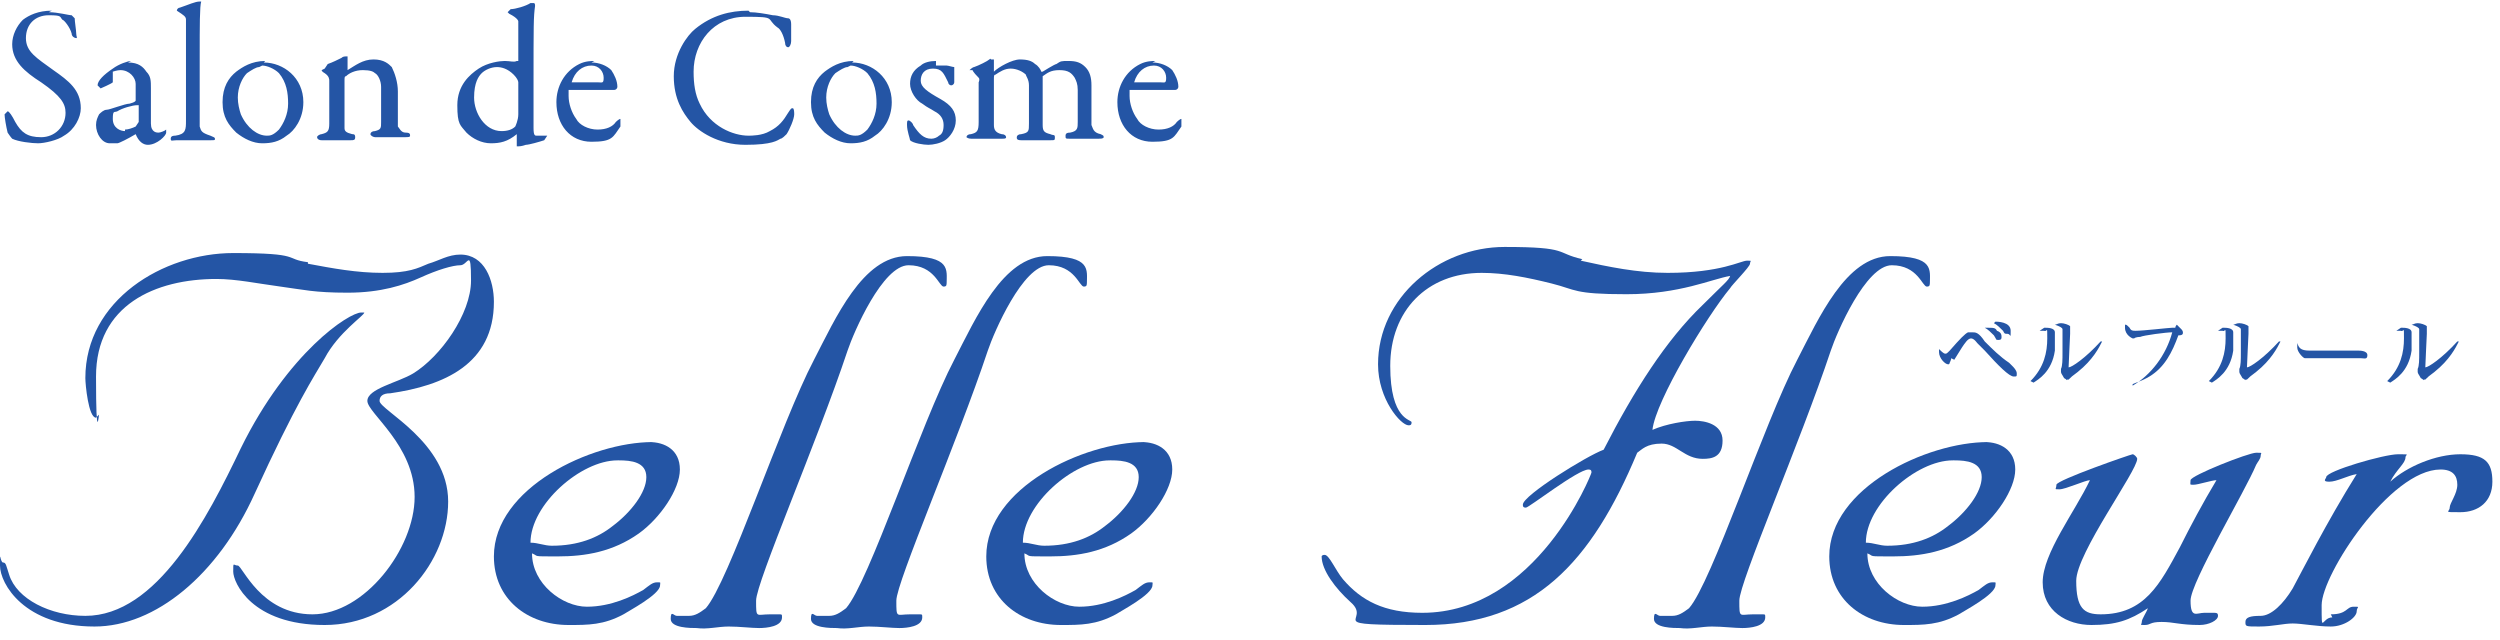
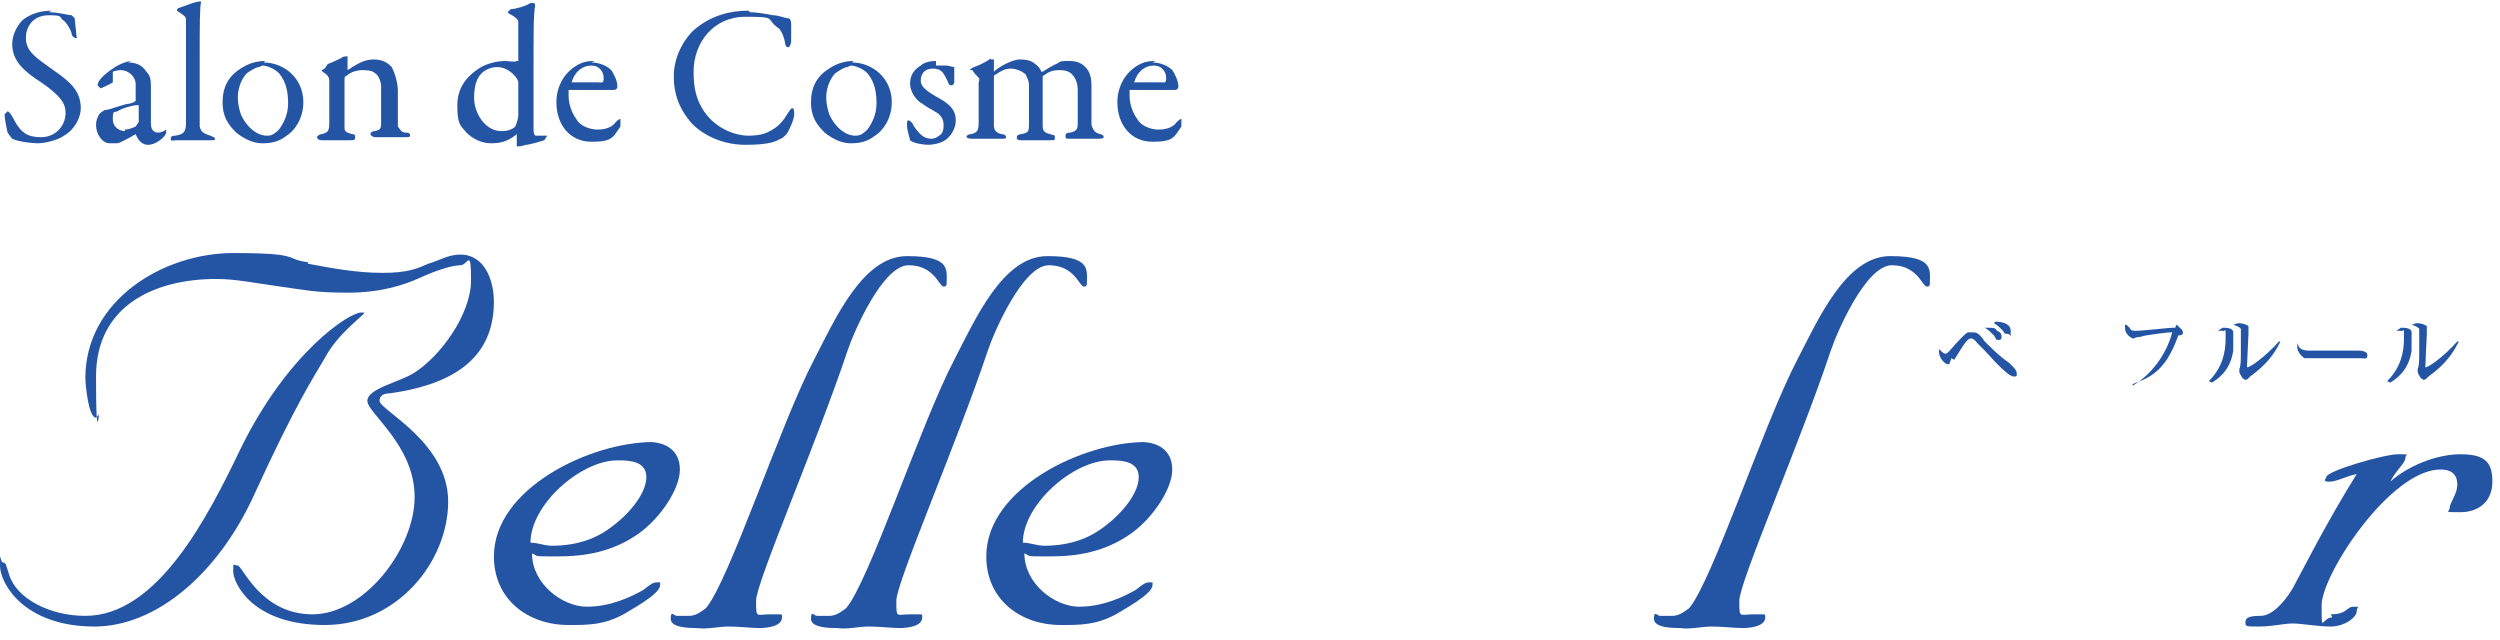
<svg xmlns="http://www.w3.org/2000/svg" id="_編集モード" data-name="編集モード" version="1.1" viewBox="0 0 164 42">
  <defs>
    <style>
      .cls-1 {
        fill: #2455a5;
        stroke-width: 0px;
      }
    </style>
  </defs>
  <path class="cls-1" d="M20.2,17.3c1.6.3,3.2.6,4.9.6s2.3-.3,3-.6c.7-.2,1.3-.6,2.1-.6,1.6,0,2.2,1.7,2.2,3.1,0,4.1-3.3,5.5-6.8,6-.5,0-.7.2-.7.5,0,.6,4.5,2.7,4.5,6.6s-3.3,8.1-8.1,8.1-6-2.8-6-3.5,0-.4.3-.4,1.5,3.2,4.9,3.2,6.7-4.3,6.7-7.7-3.1-5.5-3.1-6.3,2-1.2,3-1.8c1.8-1.1,3.8-3.9,3.8-6.1s-.2-1-.7-1-1.5.3-2.6.8c-1.1.5-2.6,1-4.8,1s-2.9-.2-4.4-.4c-1.5-.2-2.9-.5-4.2-.5-4,0-7.9,1.7-7.9,6.4s.2,2.4.2,2.5l-.2.2c-.5,0-.7-2.2-.7-2.6,0-5.1,5.1-8.2,9.7-8.2s3.3.4,4.9.6M6.2,41.1c-4.6,0-6.2-2.8-6.2-4s0-.2.2-.2c.2,0,.2.2.4.8.5,1.6,2.7,2.7,5,2.7,4.7,0,8-6.4,10.2-11,3.1-6.3,7.1-8.9,7.9-8.9h.2c0,.2-1.7,1.3-2.6,3-.7,1.2-1.9,3-4.6,8.9-2.4,5.3-6.5,8.7-10.5,8.7" />
  <path class="cls-1" d="M40.5,30.2c-2.4,0-5.7,2.9-5.7,5.4.5,0,.9.2,1.4.2,1.7,0,3-.5,4-1.3,1.2-.9,2.2-2.2,2.2-3.2s-1-1.1-1.8-1.1M42.6,29c1,0,2,.5,2,1.8s-1.3,3.2-2.7,4.2c-1.7,1.2-3.5,1.5-5.3,1.5s-1.2,0-1.7-.2c0,2,2,3.5,3.6,3.5s3-.7,3.7-1.1c.4-.3.6-.5.9-.5s.2,0,.2.2c0,.6-2.1,1.7-2.4,1.9-1.3.7-2.3.7-3.6.7-2.7,0-4.9-1.7-4.9-4.5,0-4.5,6.4-7.5,10.4-7.5" />
  <path class="cls-1" d="M62.1,18.5c0,.2,0,.3-.2.3-.3,0-.6-1.4-2.3-1.4s-3.6,4.4-4,5.6c-2,6-6,15.2-6,16.4s0,.9.9.9.4,0,.6,0,.2,0,.2.2c0,.6-1,.7-1.5.7s-1.3-.1-2-.1-1.4.2-2.1.1c-.4,0-1.7,0-1.7-.6s.2-.2.4-.2.4,0,.8,0,.7-.2,1.1-.5c1.5-1.7,4.9-12.1,7.1-16.3,1.4-2.7,3.2-6.8,6.1-6.8s2.6.9,2.6,1.8" />
  <path class="cls-1" d="M71.3,18.5c0,.2,0,.3-.2.3-.3,0-.6-1.4-2.3-1.4s-3.6,4.4-4,5.6c-2,6-6,15.2-6,16.4s0,.9.9.9.4,0,.6,0,.2,0,.2.2c0,.6-1,.7-1.5.7s-1.3-.1-2-.1-1.4.2-2.1.1c-.4,0-1.7,0-1.7-.6s.2-.2.4-.2.4,0,.8,0,.7-.2,1.1-.5c1.5-1.7,4.9-12.1,7.1-16.3,1.4-2.7,3.2-6.8,6.1-6.8s2.6.9,2.6,1.8" />
  <path class="cls-1" d="M72.8,30.2c-2.4,0-5.7,2.9-5.7,5.4.5,0,.9.2,1.4.2,1.7,0,3-.5,4-1.3,1.2-.9,2.2-2.2,2.2-3.2s-1-1.1-1.8-1.1M74.9,29c1,0,2,.5,2,1.8s-1.3,3.2-2.7,4.2c-1.7,1.2-3.5,1.5-5.3,1.5s-1.2,0-1.7-.2c0,2,2,3.5,3.6,3.5s3-.7,3.7-1.1c.4-.3.6-.5.9-.5s.2,0,.2.2c0,.6-2.1,1.7-2.4,1.9-1.3.7-2.3.7-3.6.7-2.7,0-4.9-1.7-4.9-4.5,0-4.5,6.4-7.5,10.4-7.5" />
-   <path class="cls-1" d="M103.7,17.1c1.8.4,3.7.8,5.7.8,3.5,0,4.8-.8,5.2-.8s.2,0,.2.2-1.2,1.4-1.3,1.6c-1.5,1.8-4.9,7.4-5.1,9.3.9-.4,2.2-.6,2.8-.6s1.8.2,1.8,1.3-.7,1.2-1.3,1.2c-1.2,0-1.7-1-2.7-1s-1.3.4-1.6.6c-3,7.2-6.8,11.3-13.9,11.3s-3.4-.2-4.9-1.5c-1-.9-1.9-2.1-1.9-3,0,0,0-.1.2-.1.3,0,.7,1,1.2,1.6,1.2,1.4,2.7,2.2,5.2,2.2,7.5,0,11.1-9.1,11.1-9.2s0-.2-.2-.2c-.7,0-3.9,2.5-4.1,2.5s-.2-.1-.2-.2c0-.6,4.2-3.2,5.3-3.6,2-3.9,4.1-7.2,6.5-9.5,1.4-1.4,1.7-1.6,1.8-1.9-1.2.2-3.3,1.2-6.8,1.2s-3.3-.3-4.9-.7c-1.6-.4-3.1-.7-4.6-.7-3.6,0-6,2.5-6,6.1s1.4,3.5,1.4,3.7-.1.2-.2.2c-.5,0-2-1.7-2-4,0-4.4,4-7.7,8.3-7.7s3.3.4,5.1.8" />
  <path class="cls-1" d="M126.6,18.5c0,.2,0,.3-.2.3-.3,0-.6-1.4-2.3-1.4s-3.6,4.4-4,5.6c-2,6-6,15.2-6,16.4s0,.9.9.9.4,0,.6,0,.2,0,.2.2c0,.6-1,.7-1.5.7s-1.3-.1-2-.1-1.4.2-2.1.1c-.4,0-1.7,0-1.7-.6s.2-.2.4-.2.4,0,.8,0,.7-.2,1.1-.5c1.5-1.7,4.9-12.1,7.1-16.3,1.4-2.7,3.2-6.8,6.1-6.8s2.6.9,2.6,1.8" />
-   <path class="cls-1" d="M128.1,30.2c-2.4,0-5.7,2.9-5.7,5.4.5,0,.9.2,1.4.2,1.7,0,3-.5,4-1.3,1.2-.9,2.2-2.2,2.2-3.2s-1-1.1-1.8-1.1M130.2,29c1,0,2,.5,2,1.8s-1.3,3.2-2.7,4.2c-1.7,1.2-3.5,1.5-5.3,1.5s-1.2,0-1.7-.2c0,2,2,3.5,3.6,3.5s3-.7,3.7-1.1c.4-.3.6-.5.9-.5s.2,0,.2.2c0,.6-2.1,1.7-2.4,1.9-1.3.7-2.3.7-3.6.7-2.7,0-4.9-1.7-4.9-4.5,0-4.5,6.4-7.5,10.4-7.5" />
-   <path class="cls-1" d="M137.8,40.3c2.9,0,3.9-2,5.2-4.4.7-1.4,1.5-2.9,2.4-4.4-.3,0-1.2.3-1.5.3s-.2,0-.2-.3,3.8-1.8,4.3-1.8.3,0,.3.2-.2.4-.3.6c-.7,1.7-4.3,7.7-4.3,8.9s.4.8.9.8.4,0,.6,0,.3,0,.3.2c0,.3-.6.6-1.2.6-1.3,0-1.7-.2-2.5-.2s-.7.2-1.1.2-.2,0-.2-.2c0-.2.3-.6.4-.9h0c-1.2.8-2.1,1.1-3.7,1.1s-3.2-.9-3.2-2.8,2.1-4.6,3.1-6.7c-.3,0-1.6.6-2,.6s-.2,0-.2-.3,4.9-2,5-2,.3.2.3.3c0,.8-4,6.2-4,8s.5,2.2,1.6,2.2" />
  <path class="cls-1" d="M152.9,40.3c1.1,0,1-.5,1.5-.5s.2,0,.2.3c0,.4-.8,1-1.7,1s-1.9-.2-2.5-.2-1.3.2-2.2.2-.9,0-.9-.3.3-.4,1-.4,1.5-.8,2.1-1.8c.6-1.1,2.2-4.3,4.2-7.5-.6.1-1.3.5-1.8.5s-.2-.2-.2-.3c0-.4,3.8-1.5,4.7-1.5s.5,0,.5.2c0,.4-.6.8-1,1.6h0c1.1-1,3-1.8,4.6-1.8s2.1.5,2.1,1.8-.9,2-2.1,2-.7,0-.7-.3.5-.9.5-1.5-.3-1-1.1-1c-3.3,0-7.8,6.9-7.8,8.9s0,.8.7.8" />
  <path class="cls-1" d="M130.9,21.1c.1,0,1,0,1,.6s0,.2-.2.2-.2,0-.3-.2c-.2-.2-.4-.4-.6-.5h0M130.3,21.5c.5,0,.6,0,.7.2.3.1.3.3.3.4s0,.2-.2.2-.1,0-.3-.3c-.2-.2-.4-.4-.6-.5h0M128,23.5c0,0,0,.1-.1.3,0,0,0,.1-.1.1-.2,0-.6-.4-.6-.8v-.2c.1.1.3.3.4.3s.1,0,.3-.2c.7-.8,1-1.1,1.2-1.2,0,0,.1,0,.3,0,.2,0,.4,0,.8.6.5.5,1,1,1.6,1.4l.2.2c.1.1.3.3.3.5s0,.2-.2.2c-.3,0-1-.7-1.9-1.7l-.5-.5c0,0-.2-.3-.4-.3-.2,0-.4.3-.6.6l-.5.8" />
-   <path class="cls-1" d="M137.9,22.4c-.2.4-.6,1.2-1.6,2-.4.3-.4.3-.6.5h-.1c0,.1,0,0-.2-.1-.1-.2-.2-.3-.2-.4v-.2c.1-.2.1-.6.1-1.1s0-1.4,0-1.5c0-.1-.2-.2-.5-.3.1,0,.2-.1.4-.1s.5.1.6.2h0c0,.1,0,.5,0,.5,0,.2-.1,1.9-.1,2.2h0c.2,0,1.1-.6,2.1-1.7h0M133.2,25c.9-.9,1.1-1.9,1.1-2.8s0-.4-.2-.5h-.3c0,0,.3-.2.3-.2h.1c.1,0,.6,0,.6.3s0,.2,0,.3,0,.7,0,.9c-.2,1.4-1.1,1.9-1.4,2.1h0" />
  <path class="cls-1" d="M139.9,25.3c1.2-.7,2.2-2,2.6-3.5-.4,0-1.9.2-2.1.3,0,0-.3,0-.4.1h-.1c0,0-.5-.2-.5-.7v-.2c.1,0,.1,0,.3.2.1.2.2.2.4.2.5,0,2.2-.2,2.4-.2h.2c0-.1.1-.2.1-.2h0s.3.3.3.3c0,0,.1.1.1.2s0,.2-.3.2c-.4,1.1-.9,2.1-1.9,2.7-.5.3-.9.4-1.1.5h0" />
  <path class="cls-1" d="M149.6,22.4c-.2.4-.6,1.2-1.6,2-.4.3-.4.3-.6.5h-.1c0,.1,0,0-.2-.1-.1-.2-.2-.3-.2-.4v-.2c.1-.2.1-.6.1-1.1s0-1.4,0-1.5c0-.1-.2-.2-.5-.3.1,0,.2-.1.4-.1s.5.1.6.2h0c0,.1,0,.5,0,.5,0,.2-.1,1.9-.1,2.2h0c.2,0,1.1-.6,2.1-1.7h0M144.9,25c.9-.9,1.1-1.9,1.1-2.8s0-.4-.2-.5h-.3c0,0,.3-.2.3-.2h.1c.1,0,.6,0,.6.3s0,.2,0,.3,0,.7,0,.9c-.2,1.4-1.1,1.9-1.4,2.1h0" />
  <path class="cls-1" d="M153.5,23c.2,0,.5,0,.9,0h.3c.1,0,.6,0,.6.3s-.2.2-.4.2-.7,0-.8,0h-1.6c-.4,0-.7,0-1,0h-.3c-.1,0-.5-.4-.5-.7s0-.2,0-.3c.1.3.2.5.8.5h1.9" />
  <path class="cls-1" d="M161.3,22.4c-.2.4-.6,1.2-1.6,2-.4.3-.4.3-.6.5h-.1c0,.1,0,0-.2-.1-.1-.2-.2-.3-.2-.4v-.2c.1-.2.1-.6.1-1.1s0-1.4,0-1.5c0-.1-.2-.2-.5-.3.1,0,.2-.1.4-.1s.5.1.6.2h0c0,.1,0,.5,0,.5,0,.2-.1,1.9-.1,2.2h0c.2,0,1.1-.6,2.1-1.7h0M156.6,25c.9-.9,1.1-1.9,1.1-2.8s0-.4-.2-.5h-.3c0,0,.3-.2.3-.2h.1c.1,0,.6,0,.6.3s0,.2,0,.3,0,.7,0,.9c-.2,1.4-1.1,1.9-1.4,2.1h0" />
  <path class="cls-1" d="M75.7,4.3c.5,0,.8.4.8.8s-.1.3-.4.3c-.6,0-1.3,0-1.7,0h0c.2-.7.7-1.1,1.3-1.1ZM75.8,4c-.2,0-.6,0-1,.2-1,.5-1.5,1.5-1.5,2.5,0,1.5.9,2.6,2.3,2.6s1.4-.3,1.9-1c0,0,0-.2,0-.3v-.2c-.1,0-.3.2-.3.2-.2.3-.6.5-1.2.5s-1.2-.3-1.4-.7c-.3-.4-.5-1-.5-1.5s0-.3,0-.4h.1c.6,0,2.8,0,2.9,0s.2-.1.2-.2c0-.4-.2-.8-.4-1.1-.3-.3-.8-.5-1.3-.5ZM63.8,4.6c0,0,0,.1.4.5.1.1,0,.3,0,.3,0,.9,0,2.2,0,2.6,0,.6-.1.7-.5.8-.2,0-.3.1-.3.2,0,0,.1.1.3.1.3,0,.5,0,1,0s1,0,1,0c.2,0,.3,0,.3-.1s-.1-.2-.3-.2c-.4-.1-.5-.3-.5-.6,0-1,0-2.6,0-3,0-.2,0-.3.1-.3.3-.2.6-.4,1-.4s.8.2,1,.4c0,.1.2.3.2.7v2.5c0,.5,0,.6-.5.7-.2,0-.3.1-.3.2s0,.2.3.2.6,0,.9,0,.7,0,1,0,.3,0,.3-.2-.1-.1-.3-.2c-.4-.1-.5-.2-.5-.6,0-.3,0-2.7,0-2.8v-.4c.3-.2.5-.4,1.1-.4s.8.2,1,.5c.1.2.2.4.2.8s0,1.8,0,2.1c0,.4,0,.6-.5.7-.1,0-.3,0-.3.2s0,.2.3.2.5,0,.9,0,.7,0,.9,0,.4,0,.4-.1,0-.1-.2-.2c-.5-.1-.5-.4-.6-.6,0-1.1,0-1.9,0-2.6,0-.5-.1-.9-.4-1.2-.3-.3-.6-.4-1.1-.4s-.5,0-.8.2c-.1,0-.9.5-.9.5h-.1c0-.1-.2-.4-.4-.5-.2-.2-.5-.3-1-.3s-1.4.5-1.7.8h0c0-.2,0-.6,0-.8h-.2c0-.1-.1,0-.1,0-.1.1-.7.4-1,.5-.1,0-.3.2-.3.2ZM61.4,4c-.4,0-.8.1-1,.3-.5.3-.7.7-.7,1.2s.4,1.1.8,1.3c.4.3.5.3.8.5.4.2.6.5.6.9s-.1.6-.3.7c-.1.1-.3.2-.5.2-.5,0-.8-.3-1.2-.9,0-.1-.2-.3-.3-.3s-.1.1-.1.3c0,.4.2.9.2,1,.2.2.9.3,1.2.3s.8-.1,1.1-.3c.3-.2.7-.7.7-1.3s-.3-1-1-1.4c-.9-.5-1.3-.8-1.3-1.2s.2-.8.8-.8.7.3,1,.9c0,.1.1.2.2.2.1,0,.2-.1.2-.2s0-.5,0-.8v-.2c-.1,0-.4-.1-.5-.1-.1,0-.4,0-.7,0ZM55.8,4.3c.3,0,.8.2,1.1.5.5.6.6,1.3.6,2s-.3,1.3-.6,1.7c-.4.4-.6.4-.8.4-.6,0-1.3-.5-1.7-1.4-.1-.3-.2-.7-.2-1.1,0-.7.3-1.3.6-1.6.3-.2.6-.4.8-.4ZM56,4c-.9,0-1.5.4-1.9.7-.5.4-.9,1-.9,2s.4,1.5.9,2c.5.4,1.1.7,1.7.7s1.1-.1,1.6-.5c.5-.3,1.1-1.1,1.1-2.2,0-1.6-1.3-2.6-2.6-2.6ZM49.1.7c-1.2,0-2.4.3-3.5,1.2-.5.4-1.4,1.6-1.4,3.1s.6,2.4,1.1,3c.5.6,1.8,1.5,3.6,1.5s2.1-.3,2.3-.4c.1,0,.3-.2.4-.3.2-.3.5-1,.5-1.3,0-.1,0-.4-.1-.4s-.1,0-.3.3c-.3.5-.6.9-1.2,1.2-.5.3-1.2.3-1.4.3-1,0-2.5-.6-3.2-2.1-.3-.6-.4-1.3-.4-2.1,0-1.9,1.3-3.6,3.4-3.6s1.3.1,2.1.7c.2.1.4.5.5,1,0,.2.1.3.2.3.1,0,.2-.2.2-.4,0-.3,0-.8,0-1.1s-.1-.4-.2-.4c-.2,0-.6-.2-1-.2-.5-.1-1.1-.2-1.5-.2ZM38.8,4.3c.5,0,.8.4.8.8s-.1.3-.4.3c-.6,0-1.3,0-1.7,0h0c.2-.7.7-1.1,1.3-1.1ZM39,4c-.2,0-.6,0-1,.2-1,.5-1.5,1.5-1.5,2.5,0,1.5.9,2.6,2.3,2.6s1.4-.3,1.9-1c0,0,0-.2,0-.3v-.2c-.1,0-.3.2-.3.2-.2.3-.6.5-1.2.5s-1.2-.3-1.4-.7c-.3-.4-.5-1-.5-1.5s0-.3,0-.4h.1c.6,0,2.8,0,2.9,0s.2-.1.2-.2c0-.4-.2-.8-.4-1.1-.3-.3-.8-.5-1.3-.5ZM32.6,4.4c.3,0,.7.1,1.1.5.2.2.3.4.3.5,0,.6,0,1.3,0,2.1,0,.4-.2.8-.2.8-.2.2-.5.3-.9.3-1.1,0-1.8-1.2-1.8-2.2s.3-1.4.5-1.6c.2-.2.6-.4,1-.4ZM33.1,4c-.3,0-1.1.1-1.7.5-.6.4-1.4,1.1-1.4,2.4s.2,1.3.6,1.8c.4.4,1,.7,1.6.7s1.1-.1,1.7-.6h0c0,.3,0,.5,0,.6v.2c.2,0,.3,0,.6-.1.2,0,.9-.2,1.2-.3l.2-.3h0c-.1,0-.6,0-.7,0s-.2,0-.2-.5c0-.2,0-.3,0-2.9,0-3.9,0-4.4.1-5.1,0-.1,0-.2-.1-.2h-.2c-.3.2-1,.4-1.3.4l-.2.2s0,0,.1.1c.6.3.6.5.6.5,0,.3,0,2.3,0,2.6h-.1c-.2.1-.4,0-.8,0ZM21.1,4.6s0,.1.2.2c.3.2.3.4.3.5,0,1.3,0,2.4,0,2.8,0,.5-.1.6-.5.7-.1,0-.3.1-.3.2s.1.2.3.2.6,0,1.1,0,.6,0,.8,0,.3,0,.3-.2-.1-.2-.2-.2c-.4-.1-.5-.2-.5-.4,0-.2,0-2.9,0-3.1s0-.3.1-.3c.2-.2.6-.4,1.1-.4s.7.1.8.2c.2.1.4.5.4.9s0,1.9,0,2.3c0,.4,0,.5-.4.6-.2,0-.3.1-.3.2s.2.2.3.2c.2,0,.6,0,.9,0s.7,0,1,0,.4,0,.4-.1,0-.2-.3-.2c-.3,0-.4-.3-.5-.4,0-.2,0-2.1,0-2.3,0-.6-.2-1.2-.4-1.6-.2-.2-.5-.5-1.2-.5s-1.2.4-1.7.7h0c0-.2,0-.5,0-.7v-.2c-.2,0-.3,0-.4.1-.2.1-.6.3-.9.4l-.2.3ZM17.2,4.3c.3,0,.8.2,1.1.5.5.6.6,1.3.6,2s-.3,1.3-.6,1.7c-.4.4-.6.4-.8.4-.6,0-1.3-.5-1.7-1.4-.1-.3-.2-.7-.2-1.1,0-.7.3-1.3.6-1.6.3-.2.6-.4.8-.4ZM17.4,4c-.9,0-1.5.4-1.9.7-.5.4-.9,1-.9,2s.4,1.5.9,2c.5.4,1.1.7,1.7.7s1.1-.1,1.6-.5c.5-.3,1.1-1.1,1.1-2.2,0-1.6-1.3-2.6-2.6-2.6ZM11.6.7c0,0,0,0,.3.2.3.2.3.3.3.4,0,.4,0,1.7,0,2.7,0,2,0,3.4,0,3.9,0,.6,0,.9-.7,1-.1,0-.3,0-.3.2s.1.1.4.1.8,0,1.1,0,.8,0,1.1,0,.3,0,.3-.1-.1-.1-.3-.2c-.6-.2-.6-.3-.7-.6,0-.3,0-2.8,0-4.7s0-3.2.1-3.5h-.1c-.3,0-.7.2-1.3.4-.1,0-.2.1-.2.2ZM8.2,8.6c-.3,0-.8-.2-.8-.8s.1-.4.3-.5c.3-.2,1-.4,1.3-.4h.1c0,.4,0,.8,0,1.1l-.2.3c-.2.1-.5.2-.7.2ZM8.6,4c-.2,0-.8.2-1.2.5-.6.4-1,.8-1,1.1l.2.2c0,0,.7-.3.8-.4h0c0-.4,0-.6,0-.7,0,0,.3-.1.5-.1.6,0,1,.5,1,.9s0,.9,0,1.1c0,0,0,.1-.4.2-.3,0-1.3.4-1.5.4-.2,0-.4.2-.5.3-.1.2-.2.4-.2.7,0,.6.4,1.2.9,1.2s.4,0,.5,0c.1,0,.7-.3,1.2-.6h0c.2.5.5.7.8.7.6,0,1.2-.6,1.2-.8h0c0-.1,0-.2,0-.2-.1.1-.4.2-.5.2-.1,0-.5,0-.5-.6s0-1.8,0-2.3,0-.8-.3-1.1c-.2-.3-.5-.6-1.2-.6ZM3.4.7c-.9,0-1.5.3-1.9.6-.4.4-.7,1-.7,1.6,0,1.1.8,1.8,1.9,2.5,1.3.9,1.6,1.4,1.6,2,0,.9-.7,1.6-1.6,1.6s-1.3-.3-1.7-1c-.2-.4-.4-.7-.5-.7l-.2.2c0,.2.1.8.2,1.2,0,0,.2.3.3.4.4.2,1.3.3,1.7.3s1.3-.2,1.7-.5c.7-.4,1.1-1.2,1.1-1.8,0-1.2-.8-1.8-1.8-2.5-1.1-.8-1.8-1.2-1.8-2.1s.6-1.5,1.5-1.5.7.1.9.3c.1,0,.5.5.6.9,0,.2.2.3.3.3s0-.1,0-.3-.1-.8-.1-1l-.2-.2c-.2,0-.9-.2-1.5-.2Z" />
</svg>